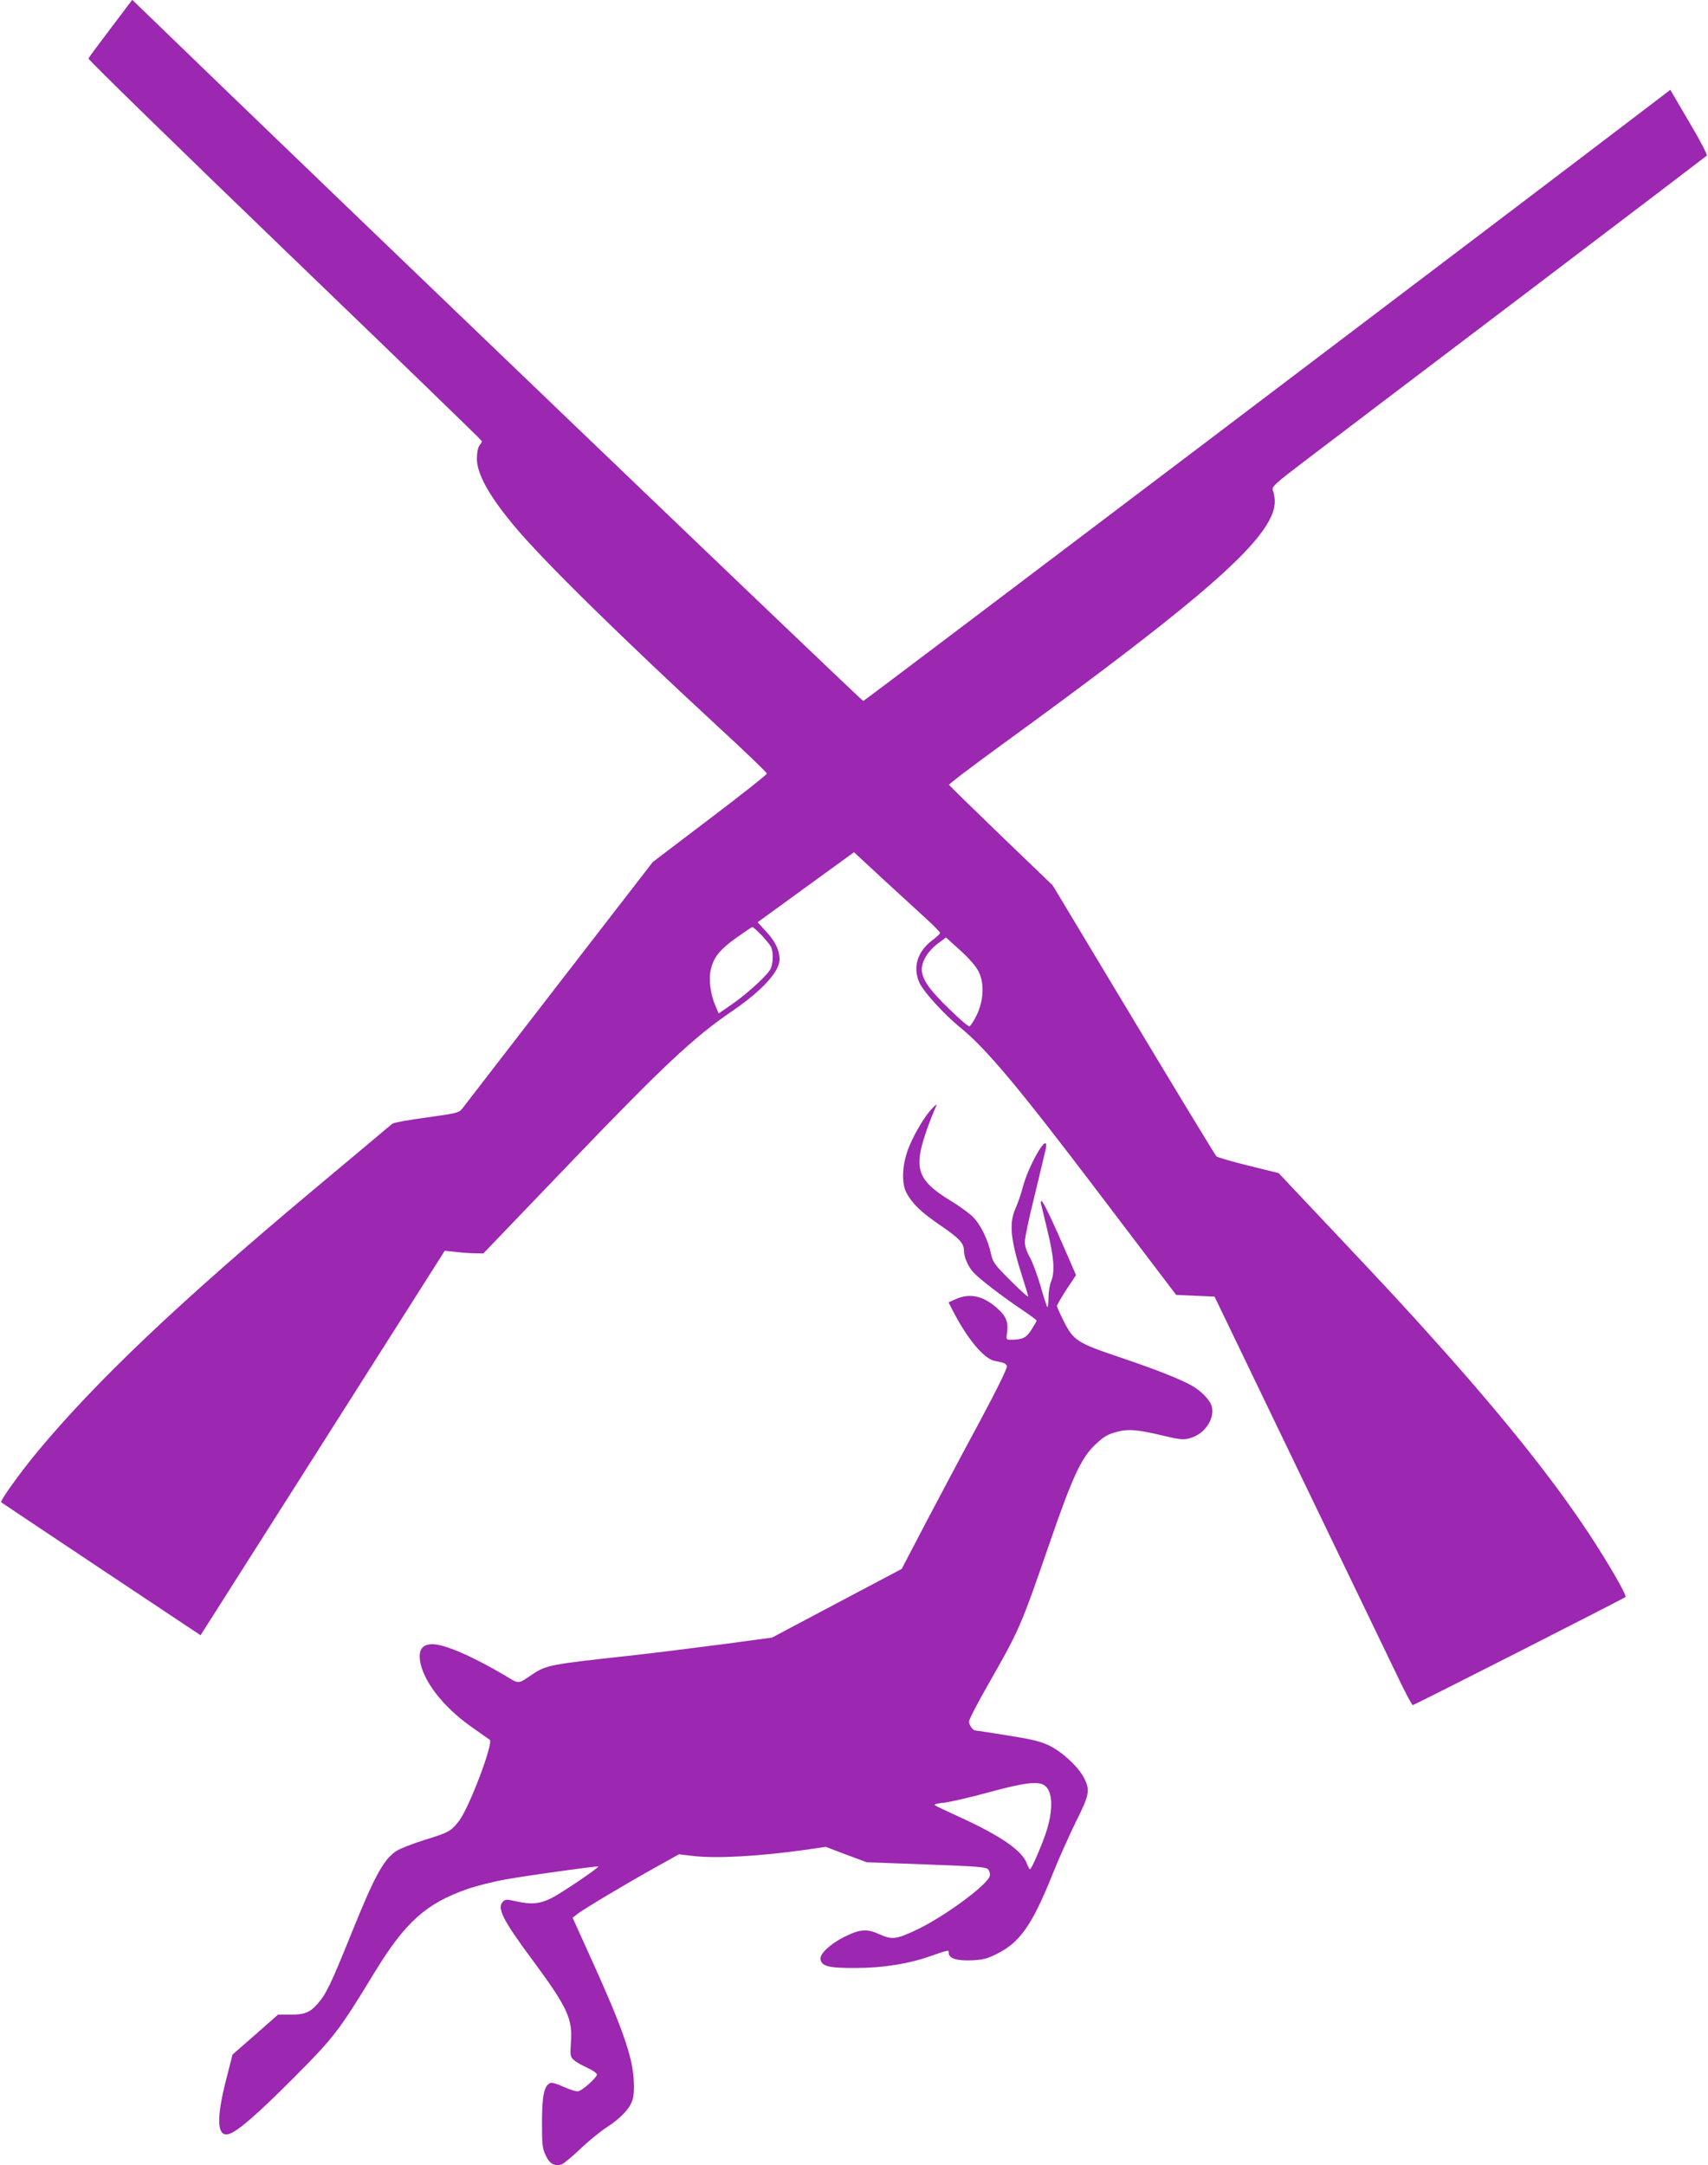
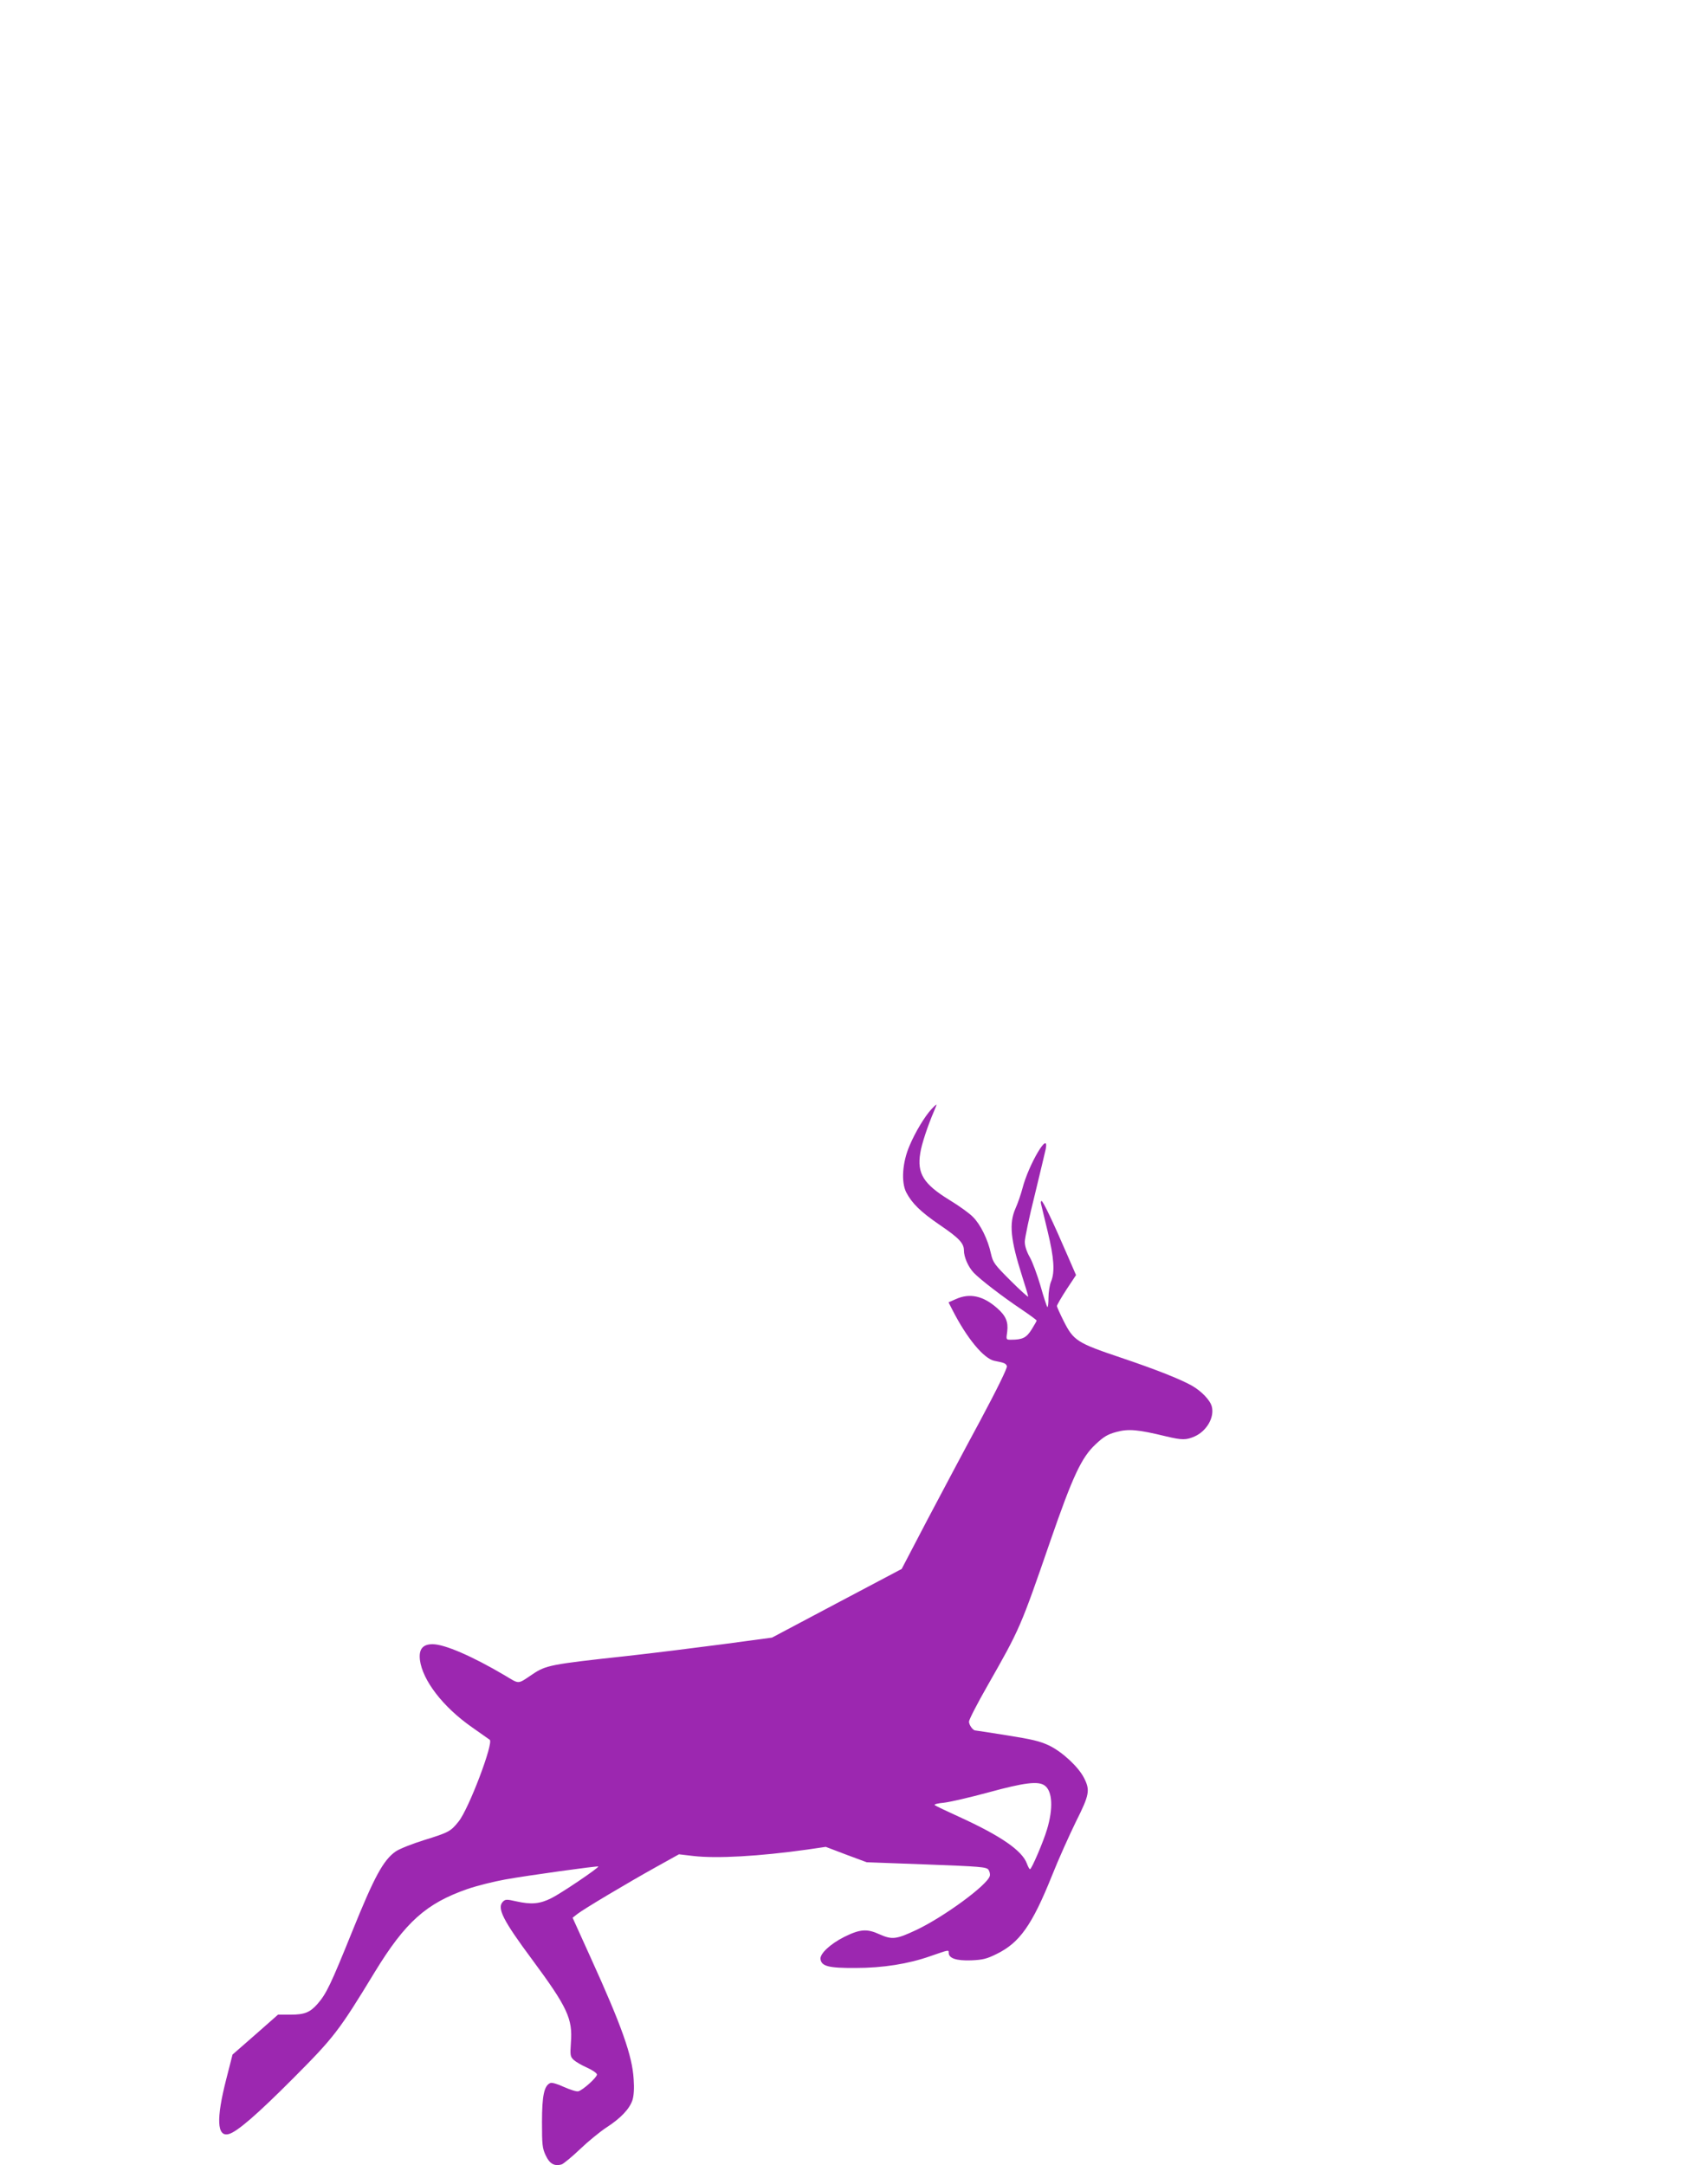
<svg xmlns="http://www.w3.org/2000/svg" version="1.0" width="1010pt" height="1280pt" viewBox="0 0 1010 1280" preserveAspectRatio="xMidYMid meet">
  <g transform="translate(0,1280) scale(0.1,-0.1)" fill="#9c27b0" stroke="none">
-     <path d="M655 12633 c-70 -92 -129 -172 -132 -179 -2 -6 520 -516 1161 -1133 641 -617 1166 -1125 1166 -1129 0 -4 -7 -16 -15 -26 -9 -12 -15 -42 -15 -78 0 -91 76 -226 229 -407 167 -199 616 -640 1196 -1176 160 -147 290 -272 290 -278 0 -6 -152 -126 -338 -267 l-337 -256 -553 -715 c-303 -393 -562 -727 -573 -742 -21 -26 -31 -28 -210 -53 -104 -14 -195 -30 -204 -37 -8 -6 -55 -46 -105 -88 -49 -41 -218 -183 -375 -314 -781 -654 -1272 -1120 -1617 -1535 -106 -128 -224 -293 -216 -301 5 -3 271 -182 593 -396 l586 -390 722 1136 722 1137 67 -7 c38 -5 89 -8 115 -8 l46 -1 521 543 c549 572 725 736 951 890 178 122 280 234 280 306 0 52 -26 106 -77 161 l-53 58 285 207 285 207 177 -164 c97 -89 212 -194 254 -233 42 -38 77 -74 78 -80 0 -5 -20 -25 -44 -42 -92 -68 -120 -164 -76 -257 27 -54 144 -182 234 -256 157 -126 348 -355 821 -978 l461 -607 113 -5 114 -5 489 -1015 c269 -558 531 -1102 582 -1207 50 -106 96 -193 101 -193 9 0 1245 628 1258 639 10 8 -104 205 -217 376 -215 325 -508 691 -911 1140 -185 206 -252 279 -641 691 l-282 299 -178 44 c-98 24 -183 49 -190 55 -6 6 -227 369 -490 807 l-478 795 -305 293 c-168 162 -306 297 -308 301 -2 5 138 111 310 236 1090 792 1497 1137 1594 1349 26 55 29 104 10 160 -6 18 21 42 191 171 109 83 686 521 1283 973 597 453 1089 827 1093 831 5 4 -42 94 -104 198 l-112 191 -56 -43 c-824 -629 -4708 -3569 -4716 -3570 -9 -1 -3229 3086 -4206 4032 l-117 113 -127 -168z m3847 -5360 c25 -27 51 -58 57 -70 15 -30 14 -99 -3 -132 -20 -38 -138 -146 -229 -209 l-77 -53 -20 46 c-27 63 -39 147 -29 202 15 79 50 125 150 197 51 36 95 66 98 66 4 0 27 -21 53 -47z m1285 -217 c35 -69 30 -174 -13 -260 -16 -33 -35 -61 -41 -63 -7 -3 -64 47 -127 109 -157 154 -183 215 -131 303 13 24 46 59 72 78 l47 35 84 -76 c54 -49 93 -94 109 -126z" />
    <path d="M5508 6243 c-40 -43 -97 -138 -130 -217 -42 -98 -50 -214 -19 -275 34 -65 84 -114 196 -191 115 -78 145 -109 145 -152 0 -39 25 -97 58 -132 38 -40 171 -142 280 -215 50 -34 92 -64 92 -68 0 -3 -14 -27 -30 -53 -31 -49 -54 -60 -122 -60 -29 0 -29 0 -22 48 7 58 -8 94 -61 140 -82 72 -161 89 -243 52 l-43 -19 22 -43 c86 -169 186 -290 250 -303 58 -11 67 -15 73 -31 4 -10 -58 -136 -158 -323 -91 -168 -232 -434 -315 -591 l-149 -285 -384 -203 -383 -203 -290 -39 c-159 -21 -416 -53 -570 -70 -450 -49 -477 -54 -558 -109 -88 -59 -74 -58 -161 -6 -193 114 -357 185 -428 185 -58 0 -82 -29 -75 -92 15 -121 136 -279 308 -399 50 -35 97 -68 105 -74 24 -18 -124 -409 -184 -483 -47 -59 -59 -65 -204 -110 -71 -22 -146 -52 -168 -67 -73 -51 -126 -148 -258 -475 -127 -314 -152 -366 -204 -426 -45 -51 -77 -64 -160 -64 l-74 0 -134 -118 -135 -118 -38 -149 c-59 -231 -54 -339 15 -321 49 12 171 118 384 332 239 240 268 277 479 624 182 298 305 408 550 493 55 19 155 44 222 56 133 24 546 81 551 77 6 -6 -220 -159 -277 -187 -69 -35 -120 -39 -209 -19 -56 13 -64 12 -78 -2 -37 -37 0 -110 174 -344 207 -280 239 -348 228 -489 -5 -76 -4 -83 17 -103 12 -11 48 -32 80 -46 31 -14 57 -32 57 -40 0 -17 -83 -92 -110 -99 -10 -3 -48 9 -84 25 -36 17 -72 28 -81 24 -37 -14 -50 -74 -50 -231 0 -133 2 -155 22 -197 23 -50 52 -66 95 -53 12 5 61 45 108 90 48 46 118 103 156 128 84 54 137 110 154 162 8 25 11 69 7 124 -8 137 -69 311 -255 720 l-106 234 28 22 c35 28 297 184 466 278 l135 75 85 -10 c138 -16 389 -2 674 38 l109 16 121 -46 121 -45 353 -13 c319 -12 355 -15 367 -31 7 -10 11 -27 8 -37 -14 -54 -274 -244 -436 -320 -117 -55 -142 -58 -216 -25 -74 34 -115 31 -208 -15 -82 -41 -146 -100 -141 -132 6 -42 48 -53 208 -52 160 0 312 24 442 70 110 38 108 38 108 20 0 -33 45 -48 133 -45 69 3 93 9 151 38 135 66 209 170 326 461 38 96 103 240 142 320 81 161 85 187 48 260 -34 66 -128 153 -206 191 -55 26 -103 37 -248 60 -100 16 -184 29 -188 29 -15 0 -38 33 -38 52 0 12 49 107 109 212 192 337 195 343 372 856 133 385 185 495 268 572 48 45 71 59 124 73 71 19 126 14 291 -26 97 -23 120 -23 172 0 70 32 116 112 100 175 -9 38 -61 92 -119 125 -68 38 -211 95 -422 166 -256 86 -277 100 -335 215 -22 44 -40 84 -40 89 0 6 25 49 56 97 l57 86 -53 122 c-82 190 -142 316 -151 316 -4 0 -5 -8 -3 -17 2 -10 20 -83 39 -162 38 -157 44 -241 20 -298 -8 -19 -15 -63 -15 -96 0 -33 -3 -57 -7 -54 -3 4 -22 60 -40 125 -19 64 -47 141 -63 169 -19 33 -30 67 -30 92 0 21 26 146 59 277 32 132 61 254 65 272 21 115 -102 -93 -138 -234 -9 -34 -27 -87 -41 -118 -39 -89 -30 -183 40 -403 19 -59 35 -112 35 -118 0 -5 -47 37 -104 94 -96 96 -104 107 -116 159 -18 85 -63 175 -107 218 -21 22 -83 66 -137 99 -155 95 -194 157 -174 279 8 52 43 158 82 249 9 20 15 37 13 37 -2 0 -15 -12 -29 -27z m669 -3998 c47 -33 52 -136 14 -261 -22 -74 -91 -234 -100 -234 -4 0 -12 15 -19 34 -28 76 -154 163 -397 274 -77 35 -144 67 -148 71 -4 5 20 11 55 14 35 4 153 31 263 61 212 58 294 68 332 41z" />
  </g>
</svg>